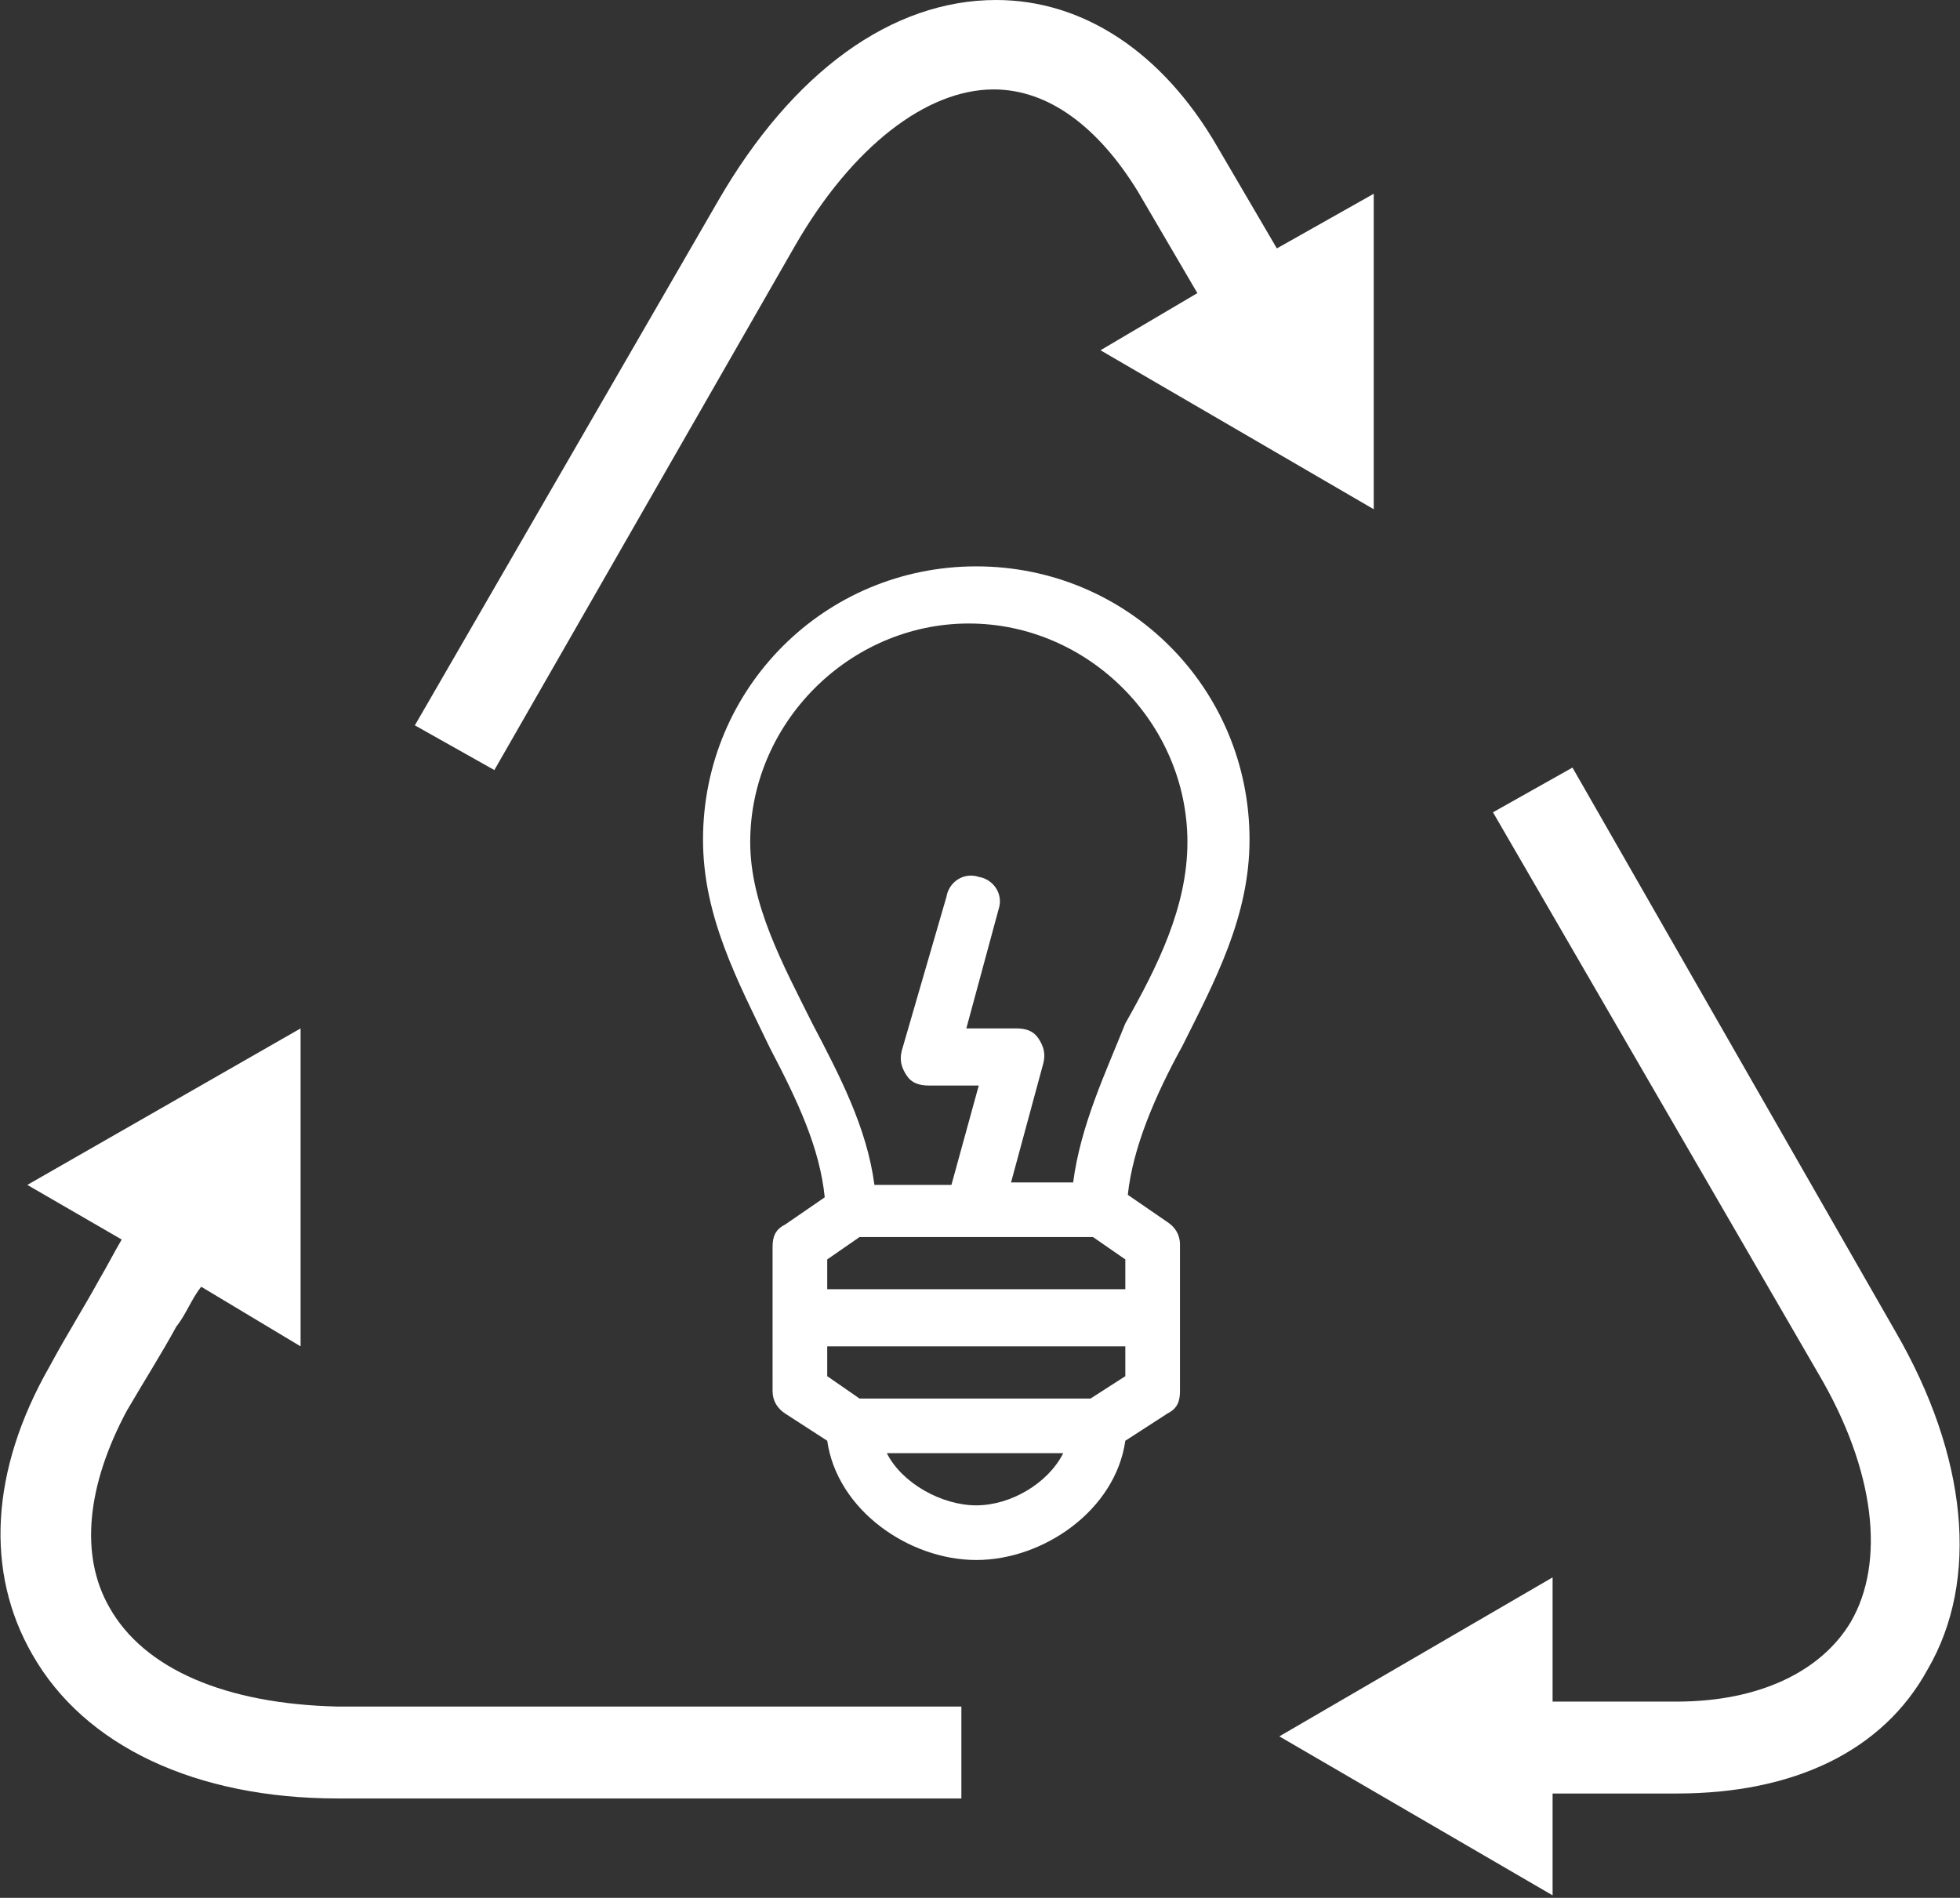
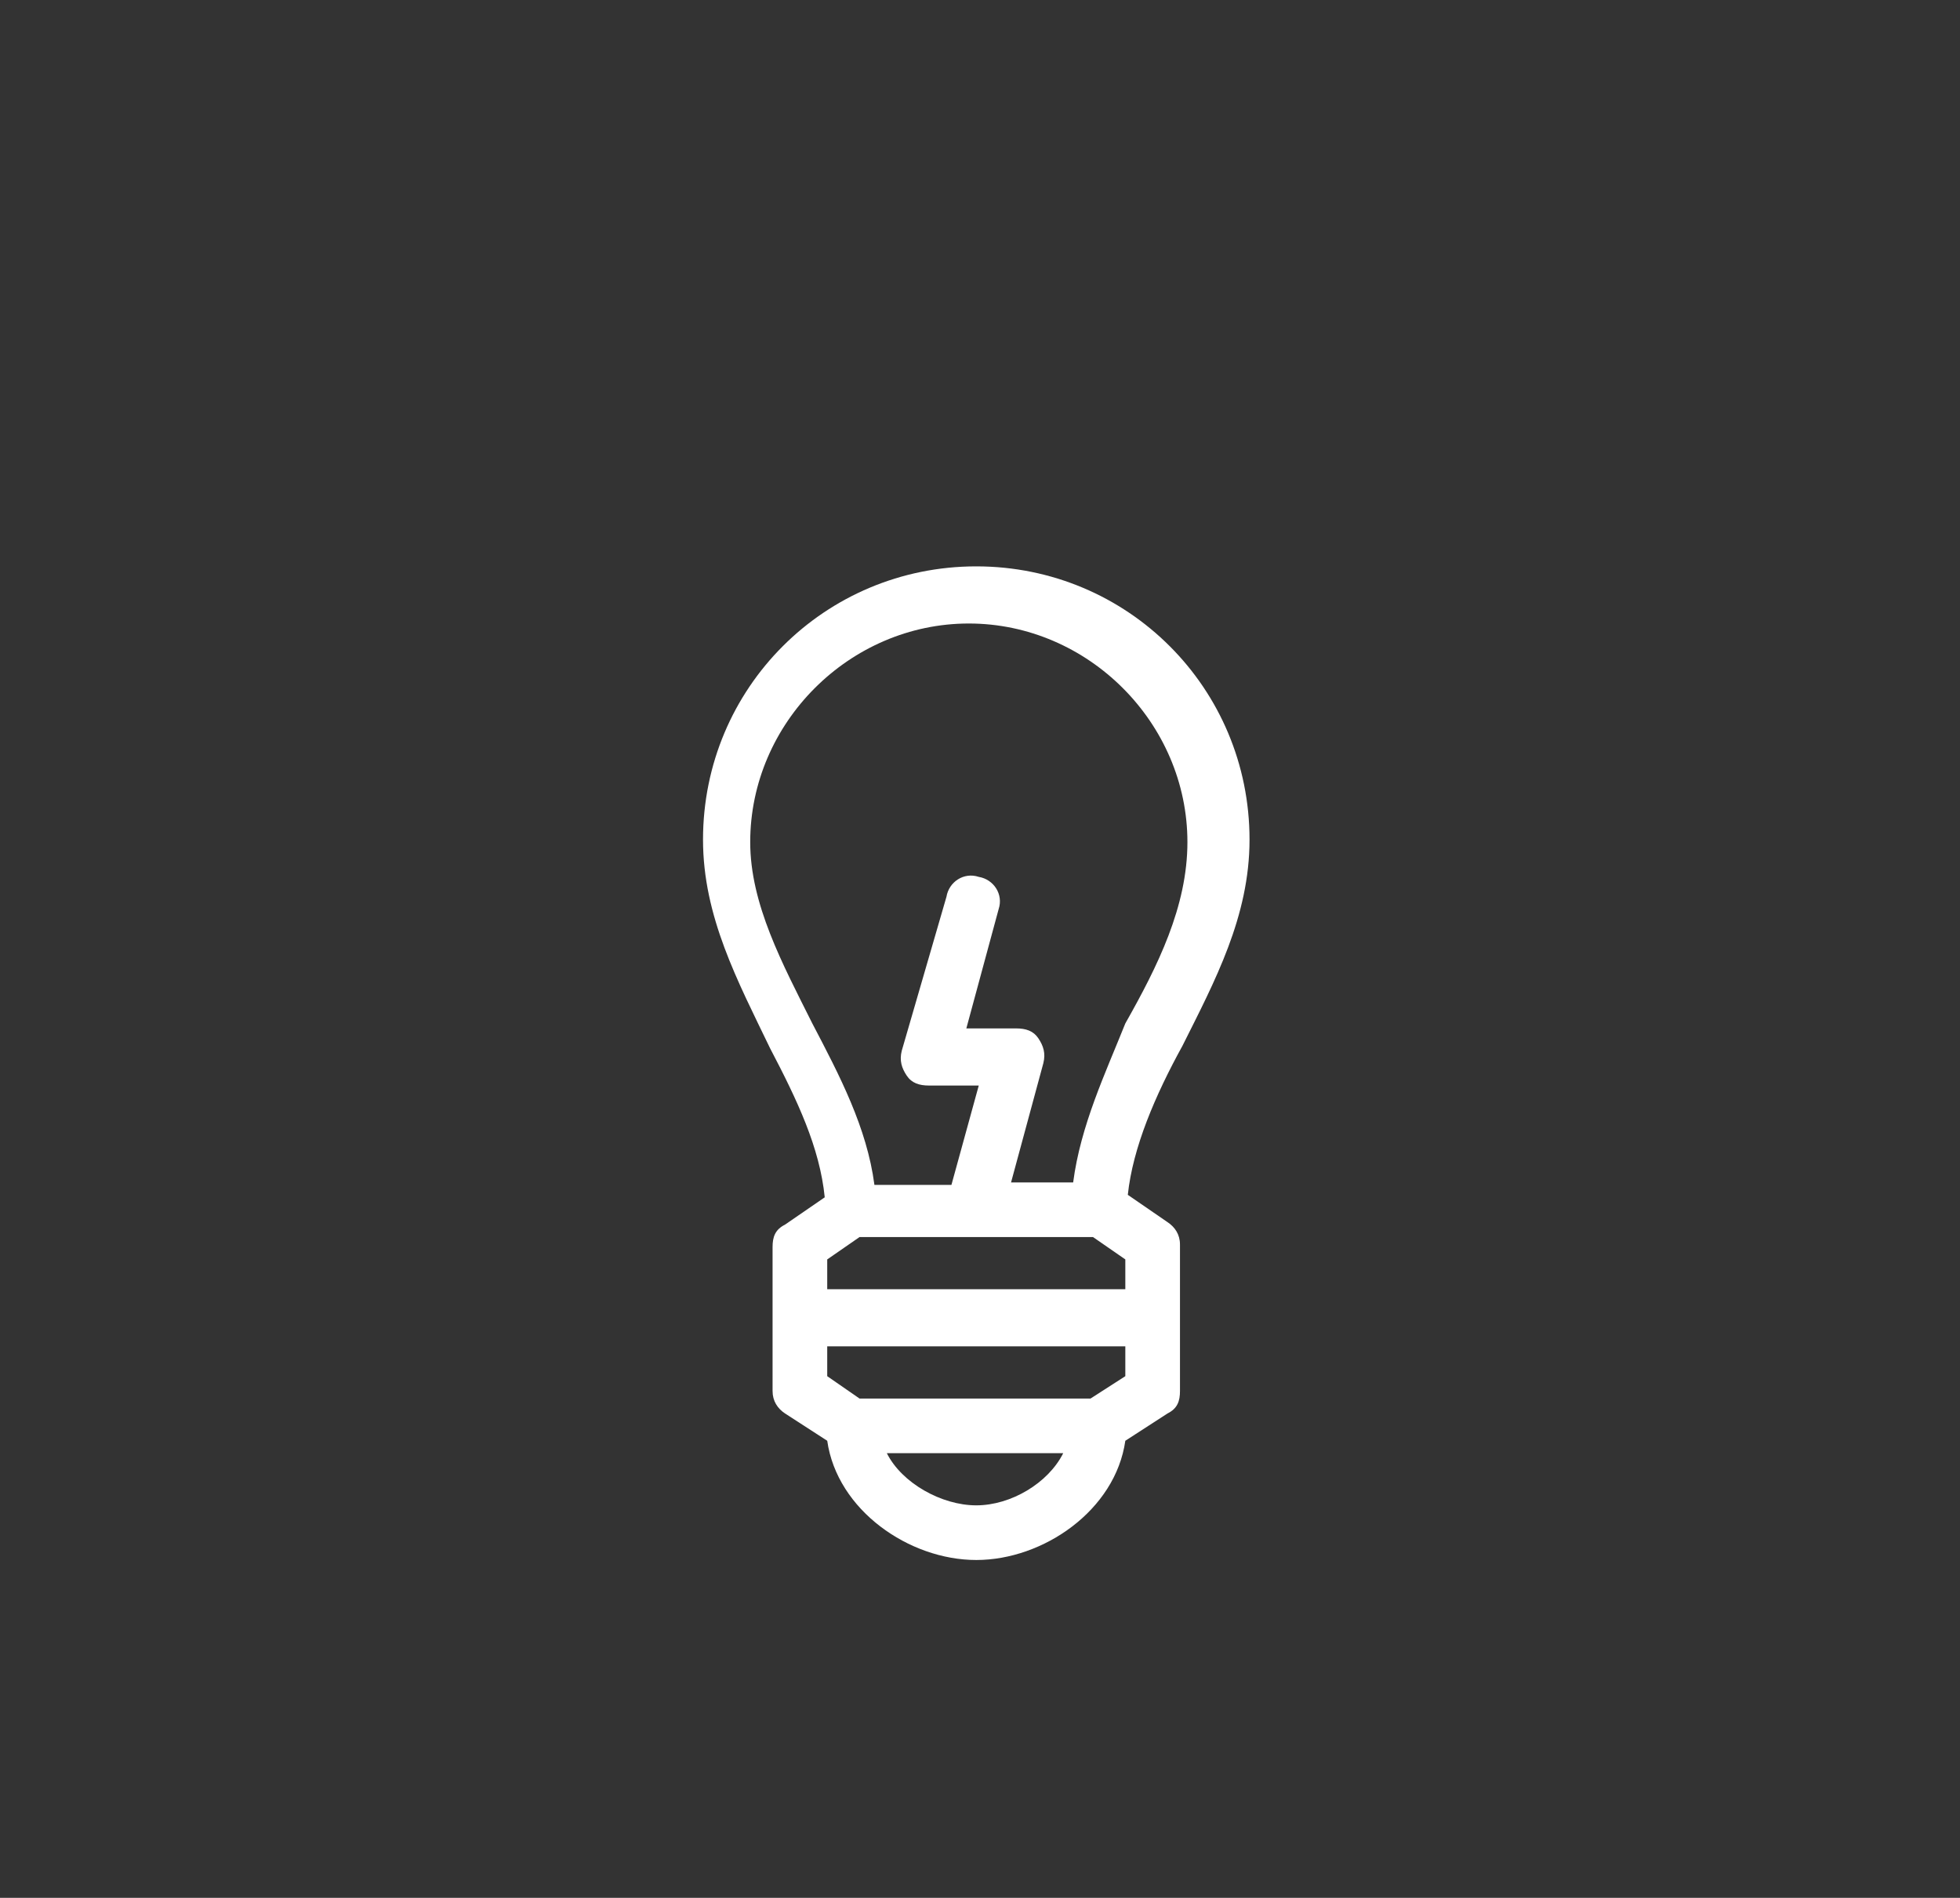
<svg xmlns="http://www.w3.org/2000/svg" version="1.1" id="Layer_1" x="0px" y="0px" viewBox="0 0 78.9 76.4" style="enable-background:new 0 0 78.9 76.4;" xml:space="preserve">
  <rect x="0" y="0" width="78.9" height="76.4" fill="#333333" stroke="none" />
  <style type="text/css">
	.st0{fill:#FFFFFF;}
</style>
  <title>icon-recycle</title>
  <desc>Created with Sketch.</desc>
  <g id="About-Us">
    <g id="About-Us---V1a" transform="translate(-1496, -534)">
      <g id="sub-menu" transform="translate(0, 488)">
        <g id="icons" transform="translate(960, 43)">
          <g id="recycling" transform="translate(509.333, 3)">
            <g id="icon-recycle" transform="translate(26.667, 0)">
              <path id="Page-1" class="st0" d="M50.3,33.8c0-6.1-4.9-11-11-11s-11,4.9-11,11c0,3.1,1.4,5.7,2.7,8.4c1.1,2.1,2,4,2.2,6        l-1.6,1.1c-0.4,0.2-0.5,0.5-0.5,0.9V56c0,0.4,0.2,0.7,0.5,0.9l1.7,1.1c0.4,2.8,3.3,4.8,6,4.8s5.6-2,6-4.8l1.7-1.1        c0.4-0.2,0.5-0.5,0.5-0.9v-5.9c0-0.4-0.2-0.7-0.5-0.9l-1.6-1.1c0.2-1.9,1.1-4,2.2-6C48.9,39.5,50.3,36.9,50.3,33.8L50.3,33.8z         M39.3,49.8h4.7l1.3,0.9v1.2H33.4h-0.1l0-1.2l1.3-0.9H39.3z M43.9,56.3h-9.3l-1.3-0.9v-1.2h0.1h11.9v1.2L43.9,56.3z         M39.3,60.6c-1.4,0-3-0.9-3.6-2.1h7.1C42.2,59.7,40.7,60.6,39.3,60.6L39.3,60.6z M43.2,47.6h-2.5l1.3-4.8c0.1-0.4,0-0.7-0.2-1        c-0.2-0.3-0.5-0.4-0.9-0.4h-2l1.3-4.8c0.2-0.6-0.2-1.2-0.8-1.3c-0.6-0.2-1.2,0.2-1.3,0.8l-1.8,6.2c-0.1,0.4,0,0.7,0.2,1        c0.2,0.3,0.5,0.4,0.9,0.4h2l-1.1,4h-3.1c-0.3-2.3-1.4-4.4-2.5-6.5c-1.2-2.4-2.5-4.8-2.5-7.3c0-4.8,4-8.8,8.8-8.8        s8.8,4,8.8,8.8c0,2.6-1.2,5-2.5,7.3C44.5,43.2,43.5,45.3,43.2,47.6L43.2,47.6z" />
-               <path id="Fill-2" class="st0" d="M76.3,53.6L63.3,30.9l-3.2,1.8l13.1,22.6c2.3,3.9,2.7,7.6,1.3,10c-1.2,2-3.7,3.2-7,3.2h-5v-5        l-11,6.4l11,6.4v-4.1h5c4.7,0,8.3-1.7,10.1-5C79.7,63.6,79.2,58.6,76.3,53.6L76.3,53.6z" />
-               <path id="Fill-3" class="st0" d="M32,9.9c2.3-4,5.3-6.3,8-6.3c2.2,0,4.2,1.5,5.8,4.1l2.4,4.1l-3.9,2.3l11,6.4V7.8L51.4,10        L49,5.9C46.8,2.1,43.6,0,40.1,0c-4.2,0-8.2,2.9-11.2,8.1L16.7,29.2l3.2,1.8L32,9.9z" />
-               <path id="Fill-4" class="st0" d="M4.4,64.7c-1.2-2.1-0.9-4.9,0.7-7.9c0.7-1.2,1.4-2.3,2-3.4c0.4-0.5,0.6-1.1,1-1.6l4,2.4V41.4        l-11,6.3l3.8,2.2c-0.3,0.5-0.6,1.1-0.9,1.6c-0.6,1.1-1.3,2.2-2,3.5c-2.4,4.2-2.6,8.3-0.7,11.6c2.1,3.7,6.6,5.8,12.3,5.8h25.1        v-3.7H13.6C9.1,68.6,5.8,67.2,4.4,64.7L4.4,64.7z" />
            </g>
          </g>
        </g>
      </g>
    </g>
  </g>
</svg>